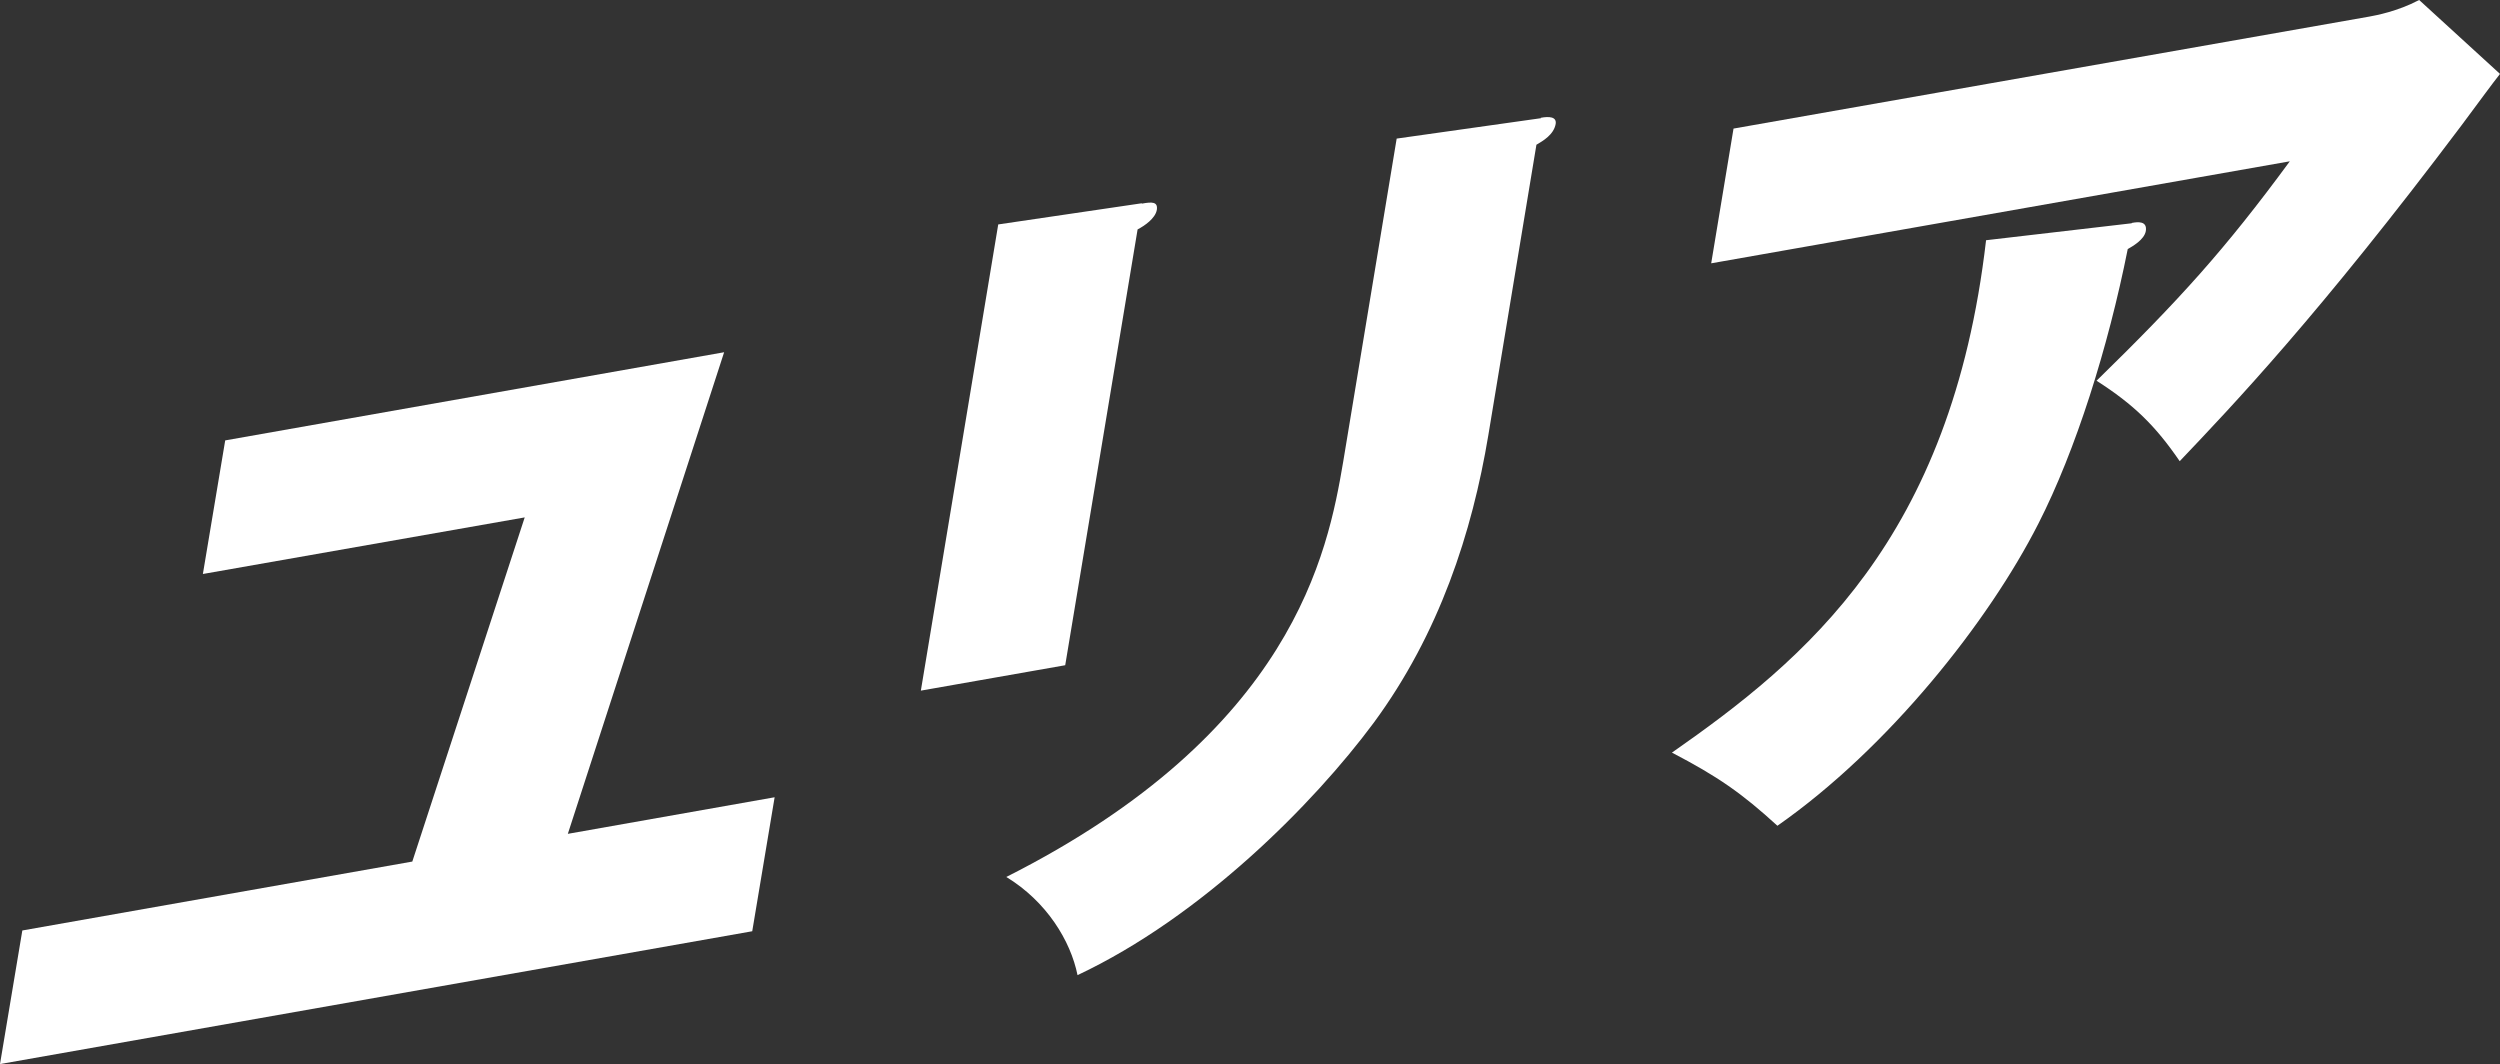
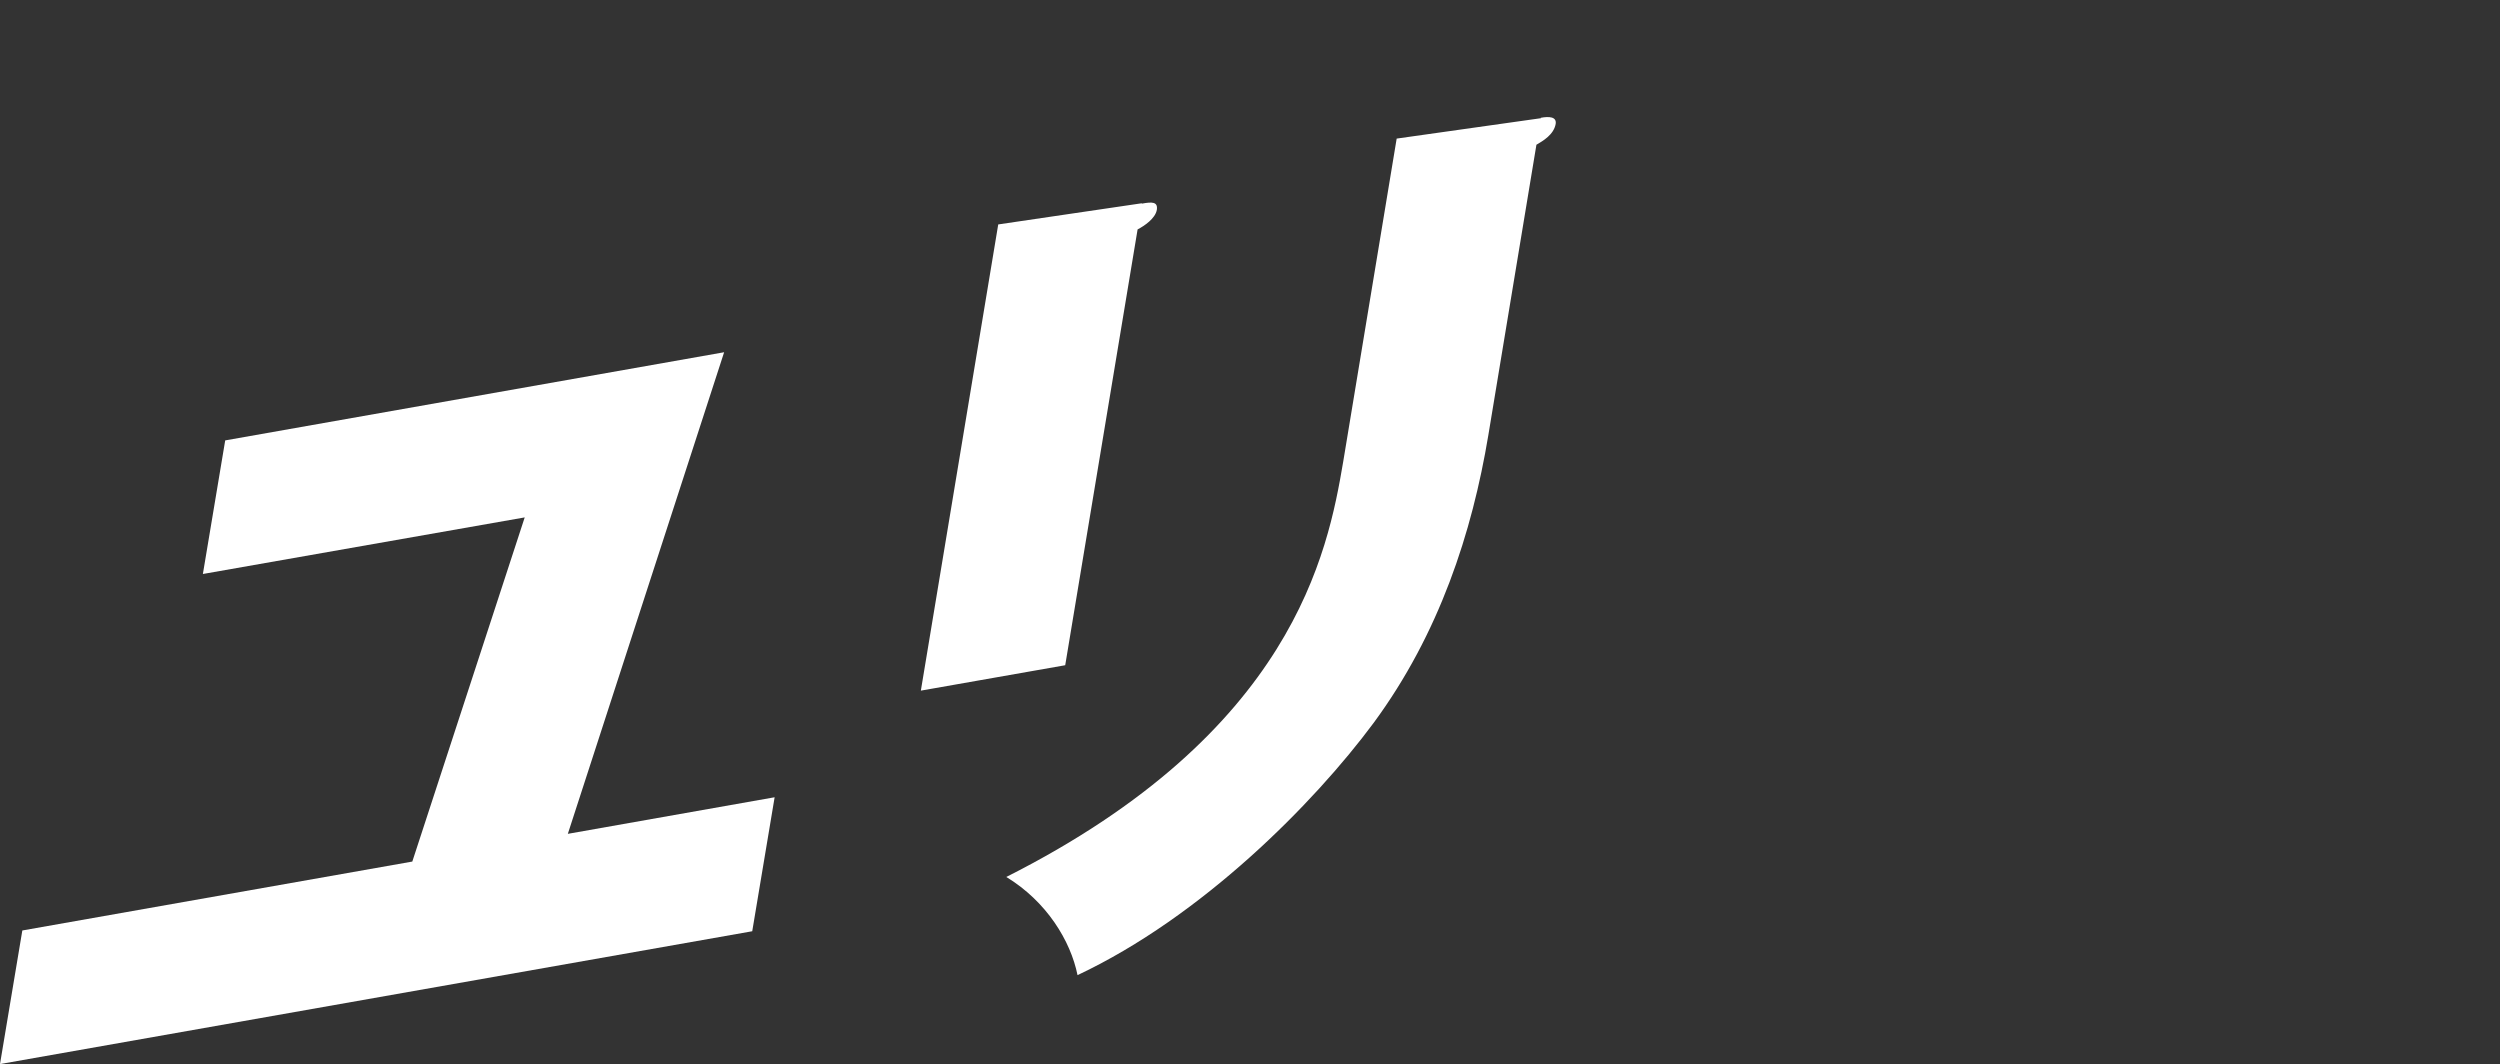
<svg xmlns="http://www.w3.org/2000/svg" id="_レイヤー_2" viewBox="0 0 64.94 27.64">
  <rect x="0" y="0" width="64.94" height="27.64" fill="#333333" stroke="none" />
  <defs>
    <style>.cls-1{fill:#fff;}</style>
  </defs>
  <g id="Layer_2">
    <g>
      <path class="cls-1" d="M20.12,20.72l-.58,3.47L0,27.64l.58-3.47,10.13-1.79,2.92-8.94-8.36,1.47,.58-3.47,12.96-2.29-4.06,12.51,5.37-.95Z" />
      <path class="cls-1" d="M29.66,5.29c.27-.05,.42-.05,.39,.16-.04,.23-.33,.42-.5,.51l-1.88,11.32-3.75,.66,2.01-12.11,3.73-.55Zm10.36-2.23c.22-.04,.42-.03,.39,.16-.05,.28-.33,.44-.5,.54l-1.25,7.55c-.42,2.52-1.27,5.15-2.98,7.47-1.55,2.09-4.46,5.03-7.69,6.55-.18-.89-.8-1.91-1.85-2.55,7.45-3.76,8.35-8.42,8.75-10.78l1.39-8.4,3.75-.53Z" />
-       <path class="cls-1" d="M55.38,5.79c.16-.03,.4-.05,.36,.21-.04,.23-.35,.4-.47,.47-.51,2.56-1.35,5.23-2.32,7.13-1.29,2.54-3.89,5.83-6.78,7.85-.93-.85-1.55-1.28-2.74-1.9,3.45-2.41,7.26-5.53,8.16-13.31l3.78-.44ZM61.55,.43c.16-.03,.72-.13,1.29-.43l2.1,1.92c-.28,.36-.37,.49-1.01,1.35-3.7,4.92-5.94,7.27-7.31,8.71-.63-.92-1.19-1.47-2.16-2.09,2.16-2.11,3.33-3.4,5.02-5.7l-15.03,2.65,.58-3.5L61.55,.43Z" />
    </g>
  </g>
</svg>